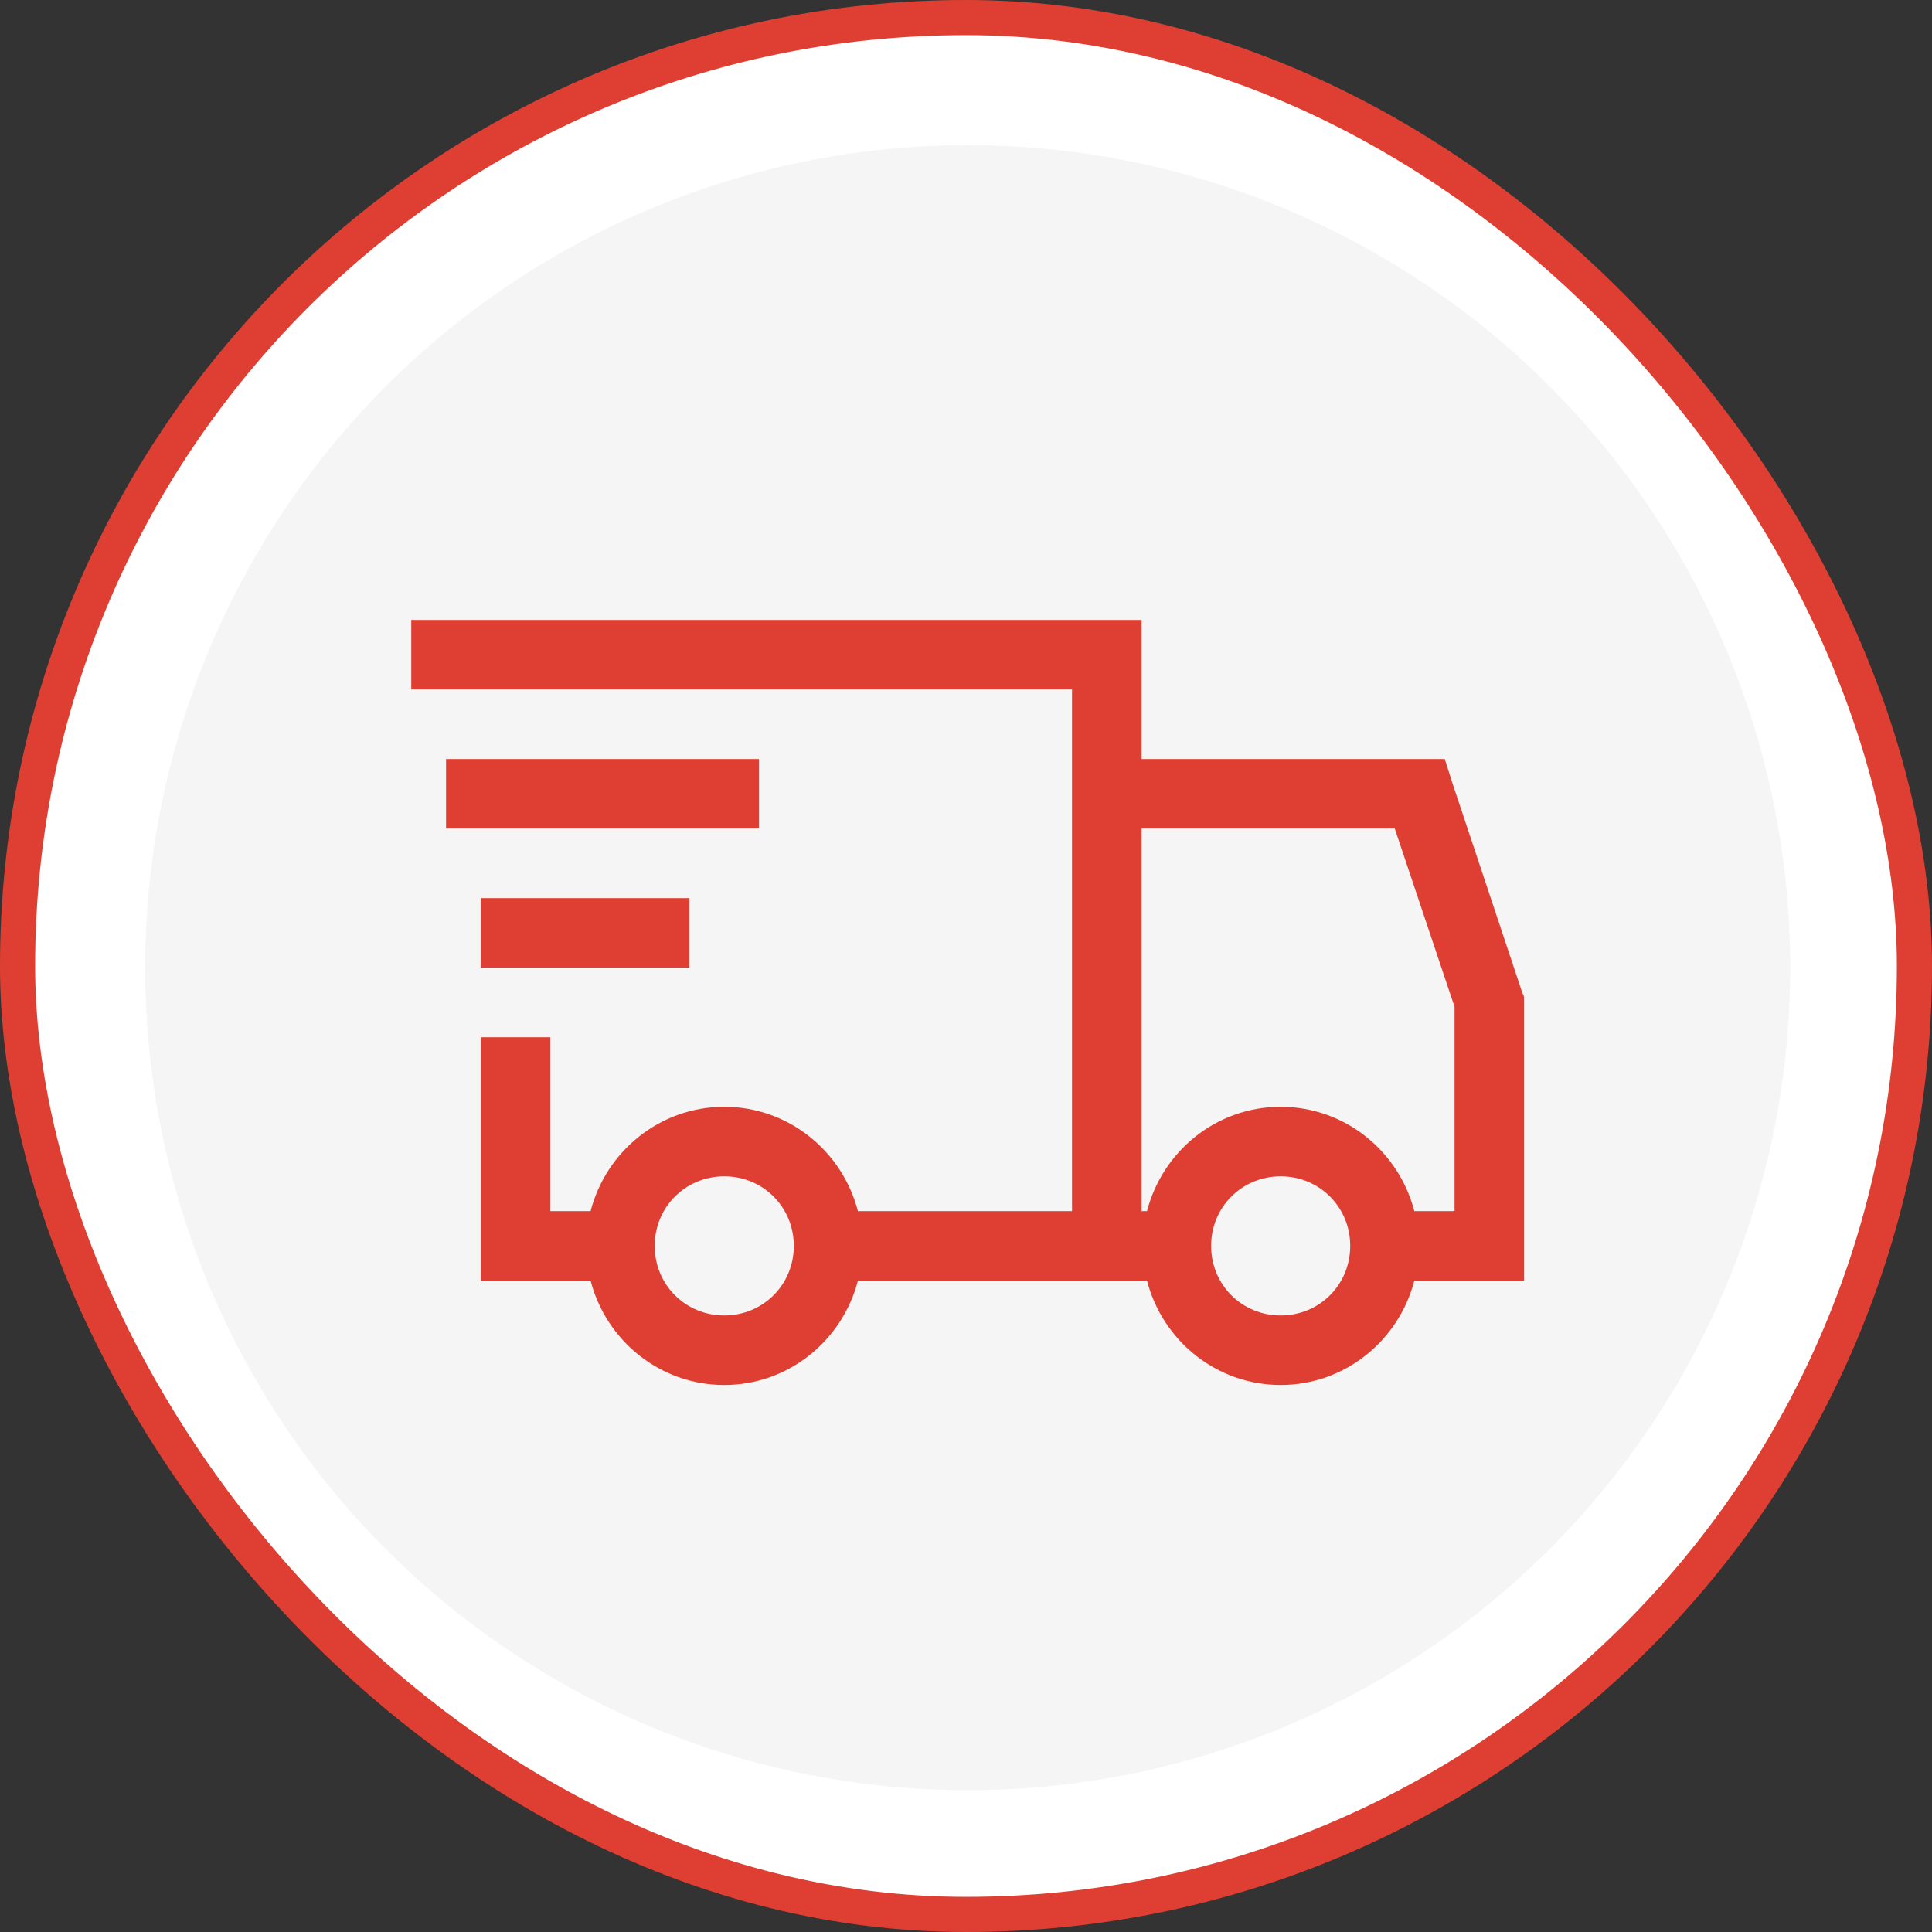
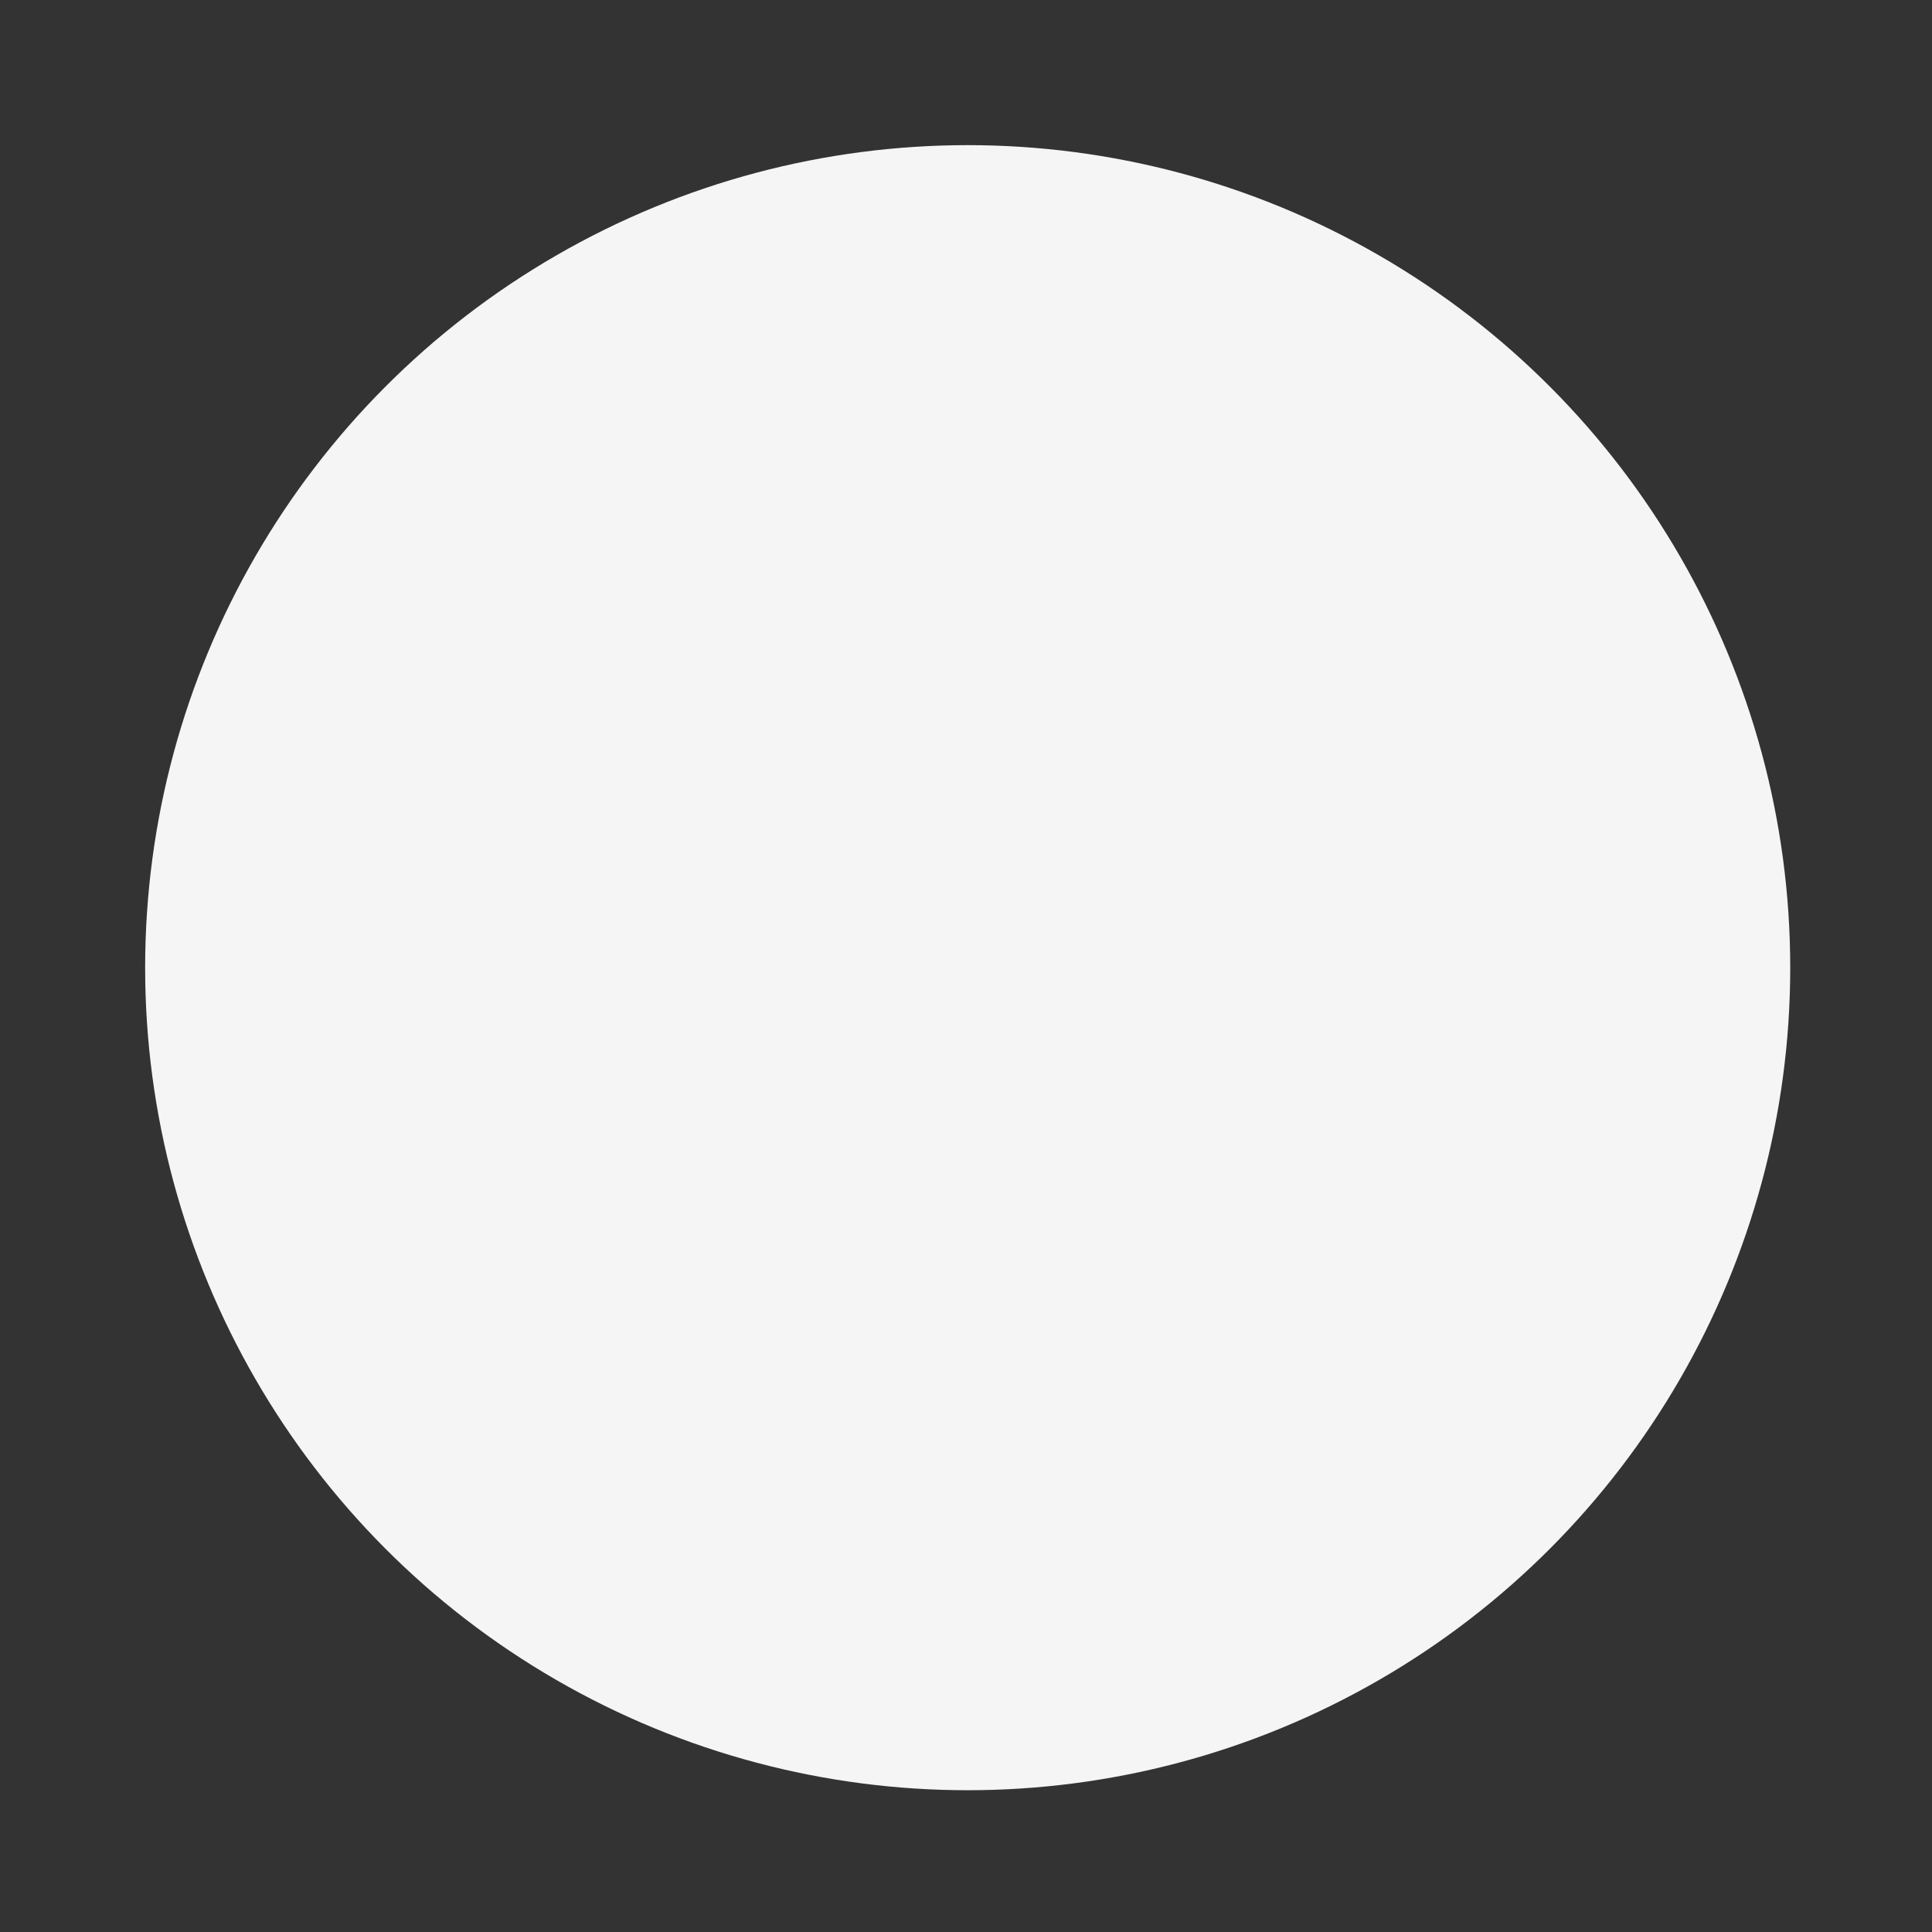
<svg xmlns="http://www.w3.org/2000/svg" width="55" height="55" viewBox="0 0 55 55" fill="none">
  <rect x="0" y="0" width="55" height="55" fill="#333333" stroke="none" />
-   <rect x="0.5" y="0.5" width="54" height="54" rx="27" fill="white" />
-   <rect x="0.5" y="0.5" width="54" height="54" rx="27" stroke="#DF3F32" />
  <circle cx="27.548" cy="27.548" r="23.416" fill="#F5F5F5" />
  <g clip-path="url(#clip0_108_9)">
-     <path d="M11.708 17.648V19.628H30.518V34.478H24.423C23.982 32.776 22.451 31.508 20.618 31.508C18.785 31.508 17.253 32.776 16.813 34.478H15.668V29.528H13.688V36.458H16.813C17.253 38.16 18.785 39.428 20.618 39.428C22.451 39.428 23.982 38.16 24.423 36.458H32.653C33.093 38.16 34.625 39.428 36.458 39.428C38.291 39.428 39.822 38.16 40.263 36.458H43.388V28.383L43.326 28.229L41.346 22.289L41.129 21.608H32.498V17.648H11.708ZM12.698 21.608V23.588H21.608V21.608H12.698ZM32.498 23.588H39.706L41.408 28.662V34.478H40.263C39.822 32.776 38.291 31.508 36.458 31.508C34.625 31.508 33.093 32.776 32.653 34.478H32.498V23.588ZM13.688 25.568V27.548H19.628V25.568H13.688ZM20.618 33.488C21.724 33.488 22.598 34.362 22.598 35.468C22.598 36.574 21.724 37.448 20.618 37.448C19.512 37.448 18.638 36.574 18.638 35.468C18.638 34.362 19.512 33.488 20.618 33.488ZM36.458 33.488C37.564 33.488 38.438 34.362 38.438 35.468C38.438 36.574 37.564 37.448 36.458 37.448C35.352 37.448 34.478 36.574 34.478 35.468C34.478 34.362 35.352 33.488 36.458 33.488Z" fill="#DF3F32" />
+     <path d="M11.708 17.648V19.628H30.518V34.478H24.423C23.982 32.776 22.451 31.508 20.618 31.508C18.785 31.508 17.253 32.776 16.813 34.478H15.668V29.528H13.688V36.458H16.813C17.253 38.16 18.785 39.428 20.618 39.428C22.451 39.428 23.982 38.16 24.423 36.458H32.653C33.093 38.16 34.625 39.428 36.458 39.428H43.388V28.383L43.326 28.229L41.346 22.289L41.129 21.608H32.498V17.648H11.708ZM12.698 21.608V23.588H21.608V21.608H12.698ZM32.498 23.588H39.706L41.408 28.662V34.478H40.263C39.822 32.776 38.291 31.508 36.458 31.508C34.625 31.508 33.093 32.776 32.653 34.478H32.498V23.588ZM13.688 25.568V27.548H19.628V25.568H13.688ZM20.618 33.488C21.724 33.488 22.598 34.362 22.598 35.468C22.598 36.574 21.724 37.448 20.618 37.448C19.512 37.448 18.638 36.574 18.638 35.468C18.638 34.362 19.512 33.488 20.618 33.488ZM36.458 33.488C37.564 33.488 38.438 34.362 38.438 35.468C38.438 36.574 37.564 37.448 36.458 37.448C35.352 37.448 34.478 36.574 34.478 35.468C34.478 34.362 35.352 33.488 36.458 33.488Z" fill="#DF3F32" />
  </g>
  <defs>
    <clipPath id="clip0_108_9">
-       <rect width="31.68" height="31.68" fill="white" transform="translate(11.708 11.708)" />
-     </clipPath>
+       </clipPath>
  </defs>
</svg>